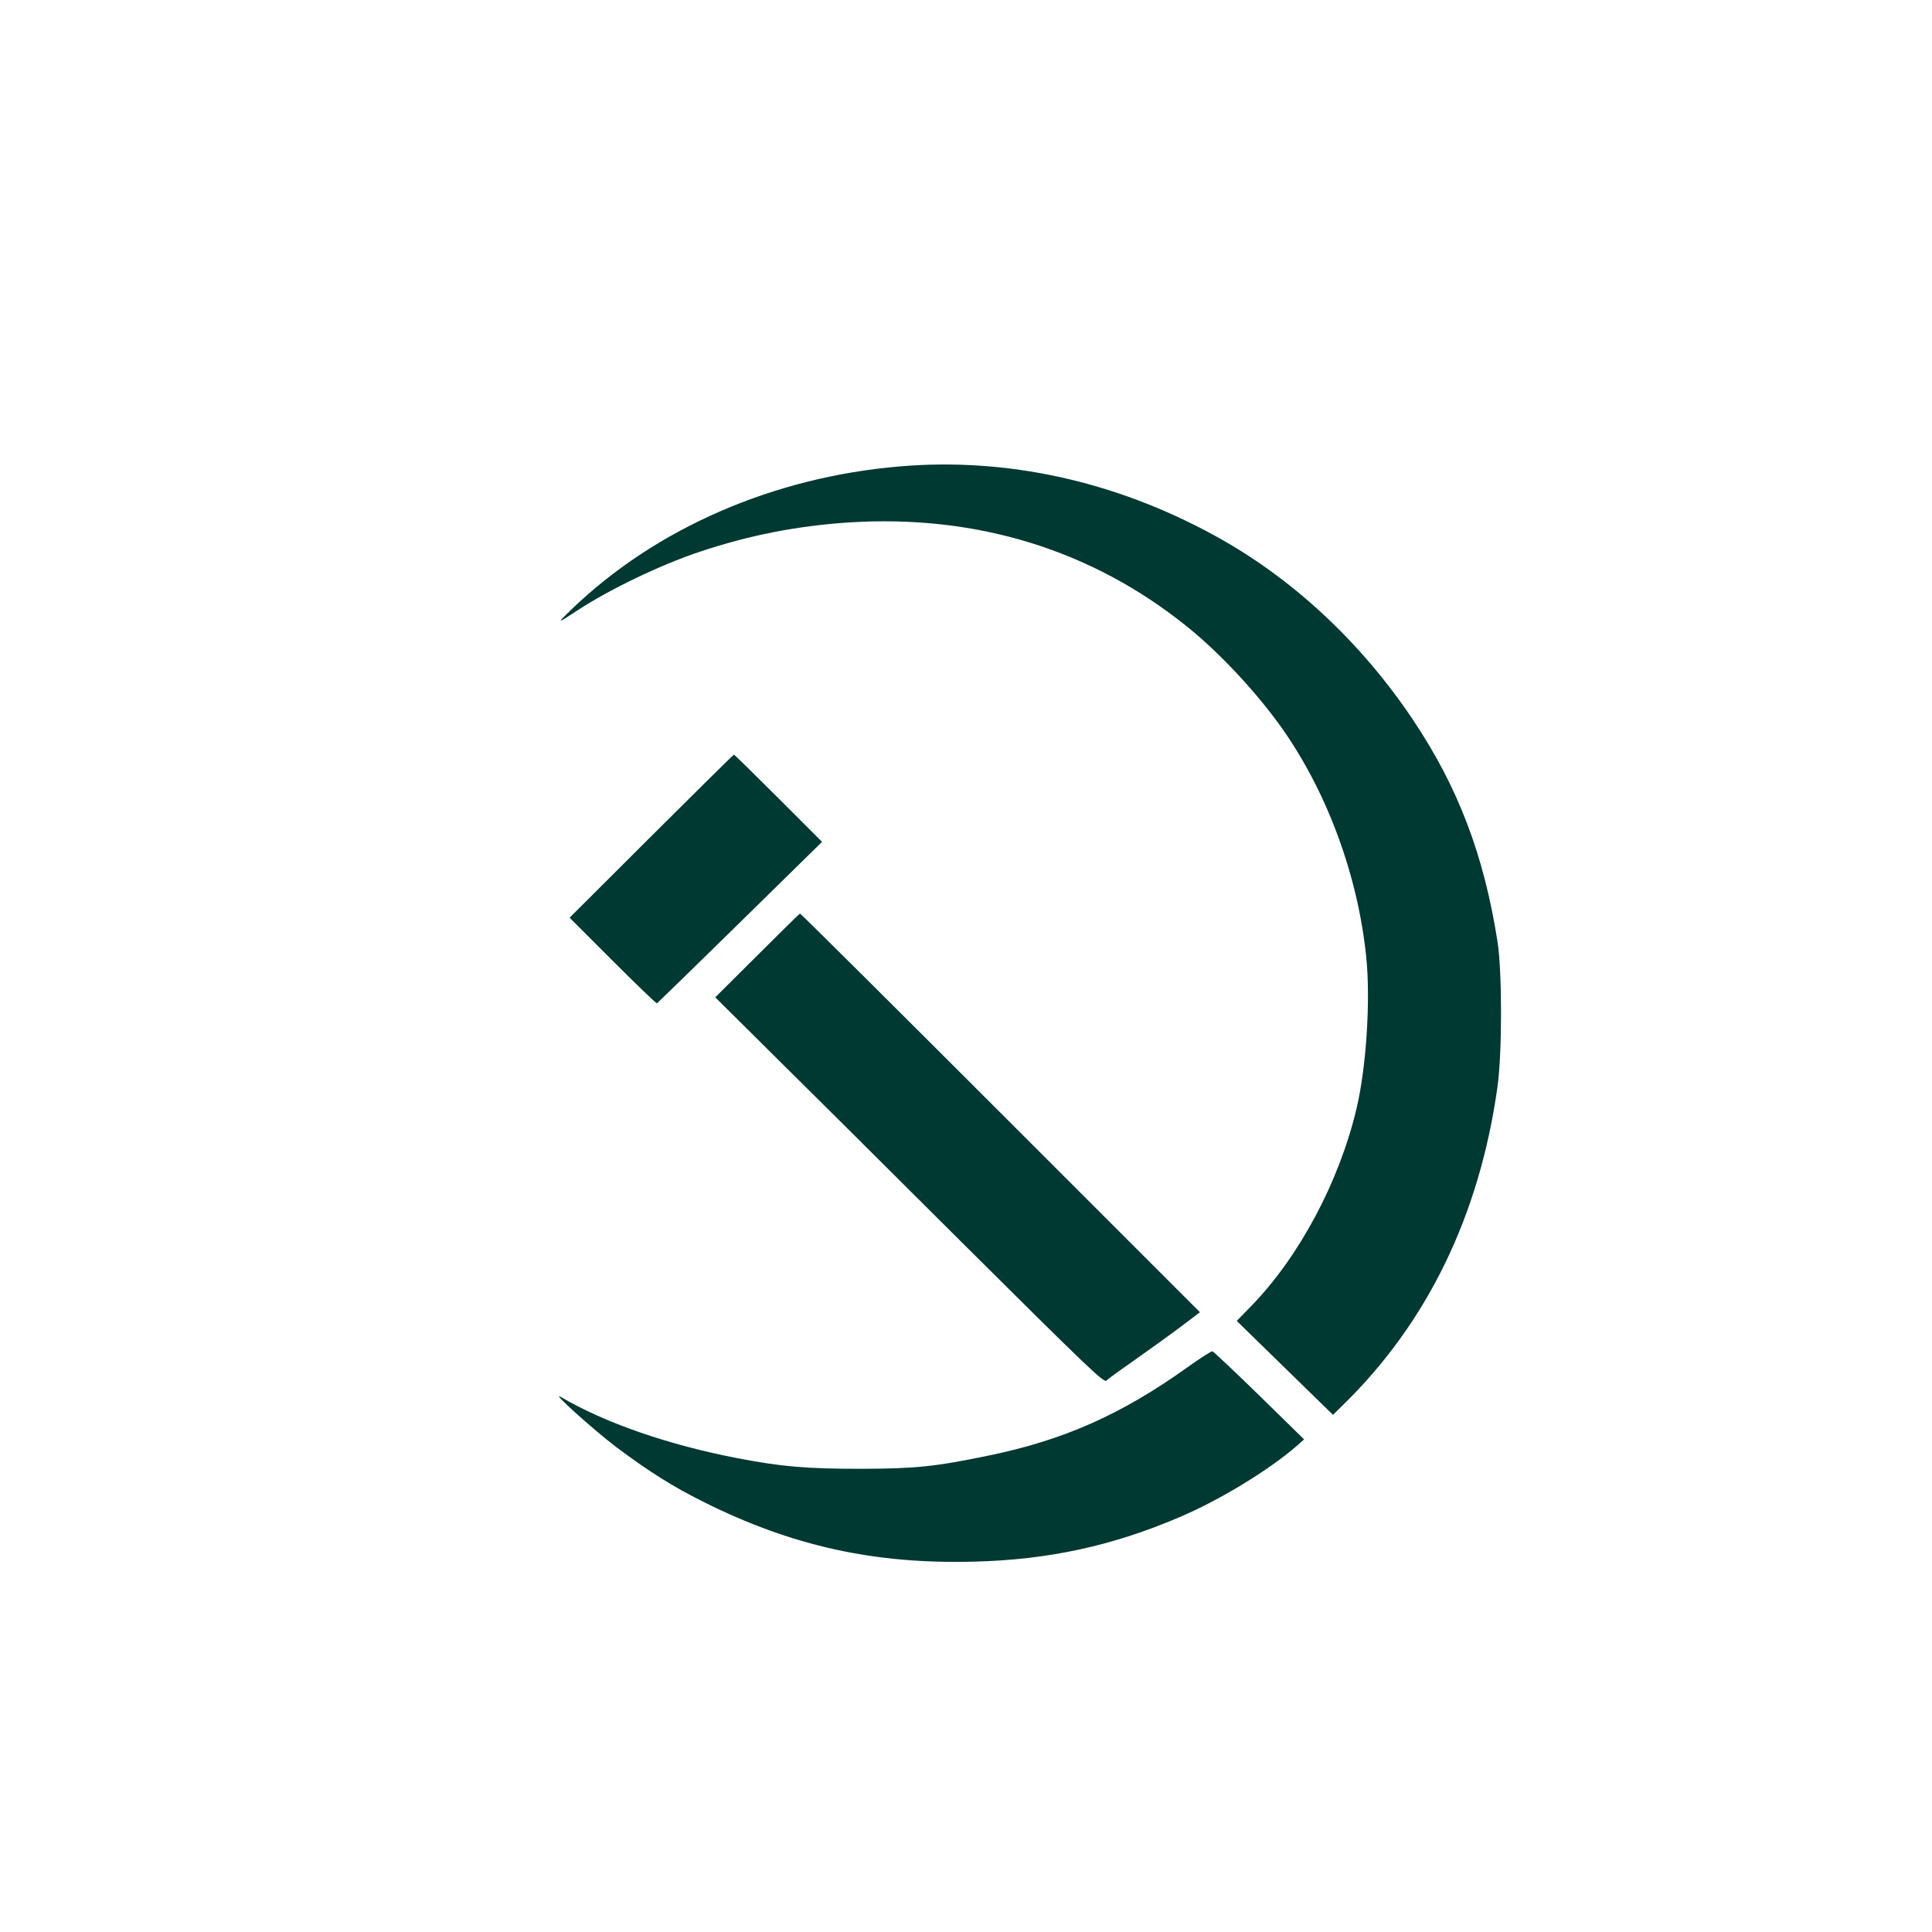
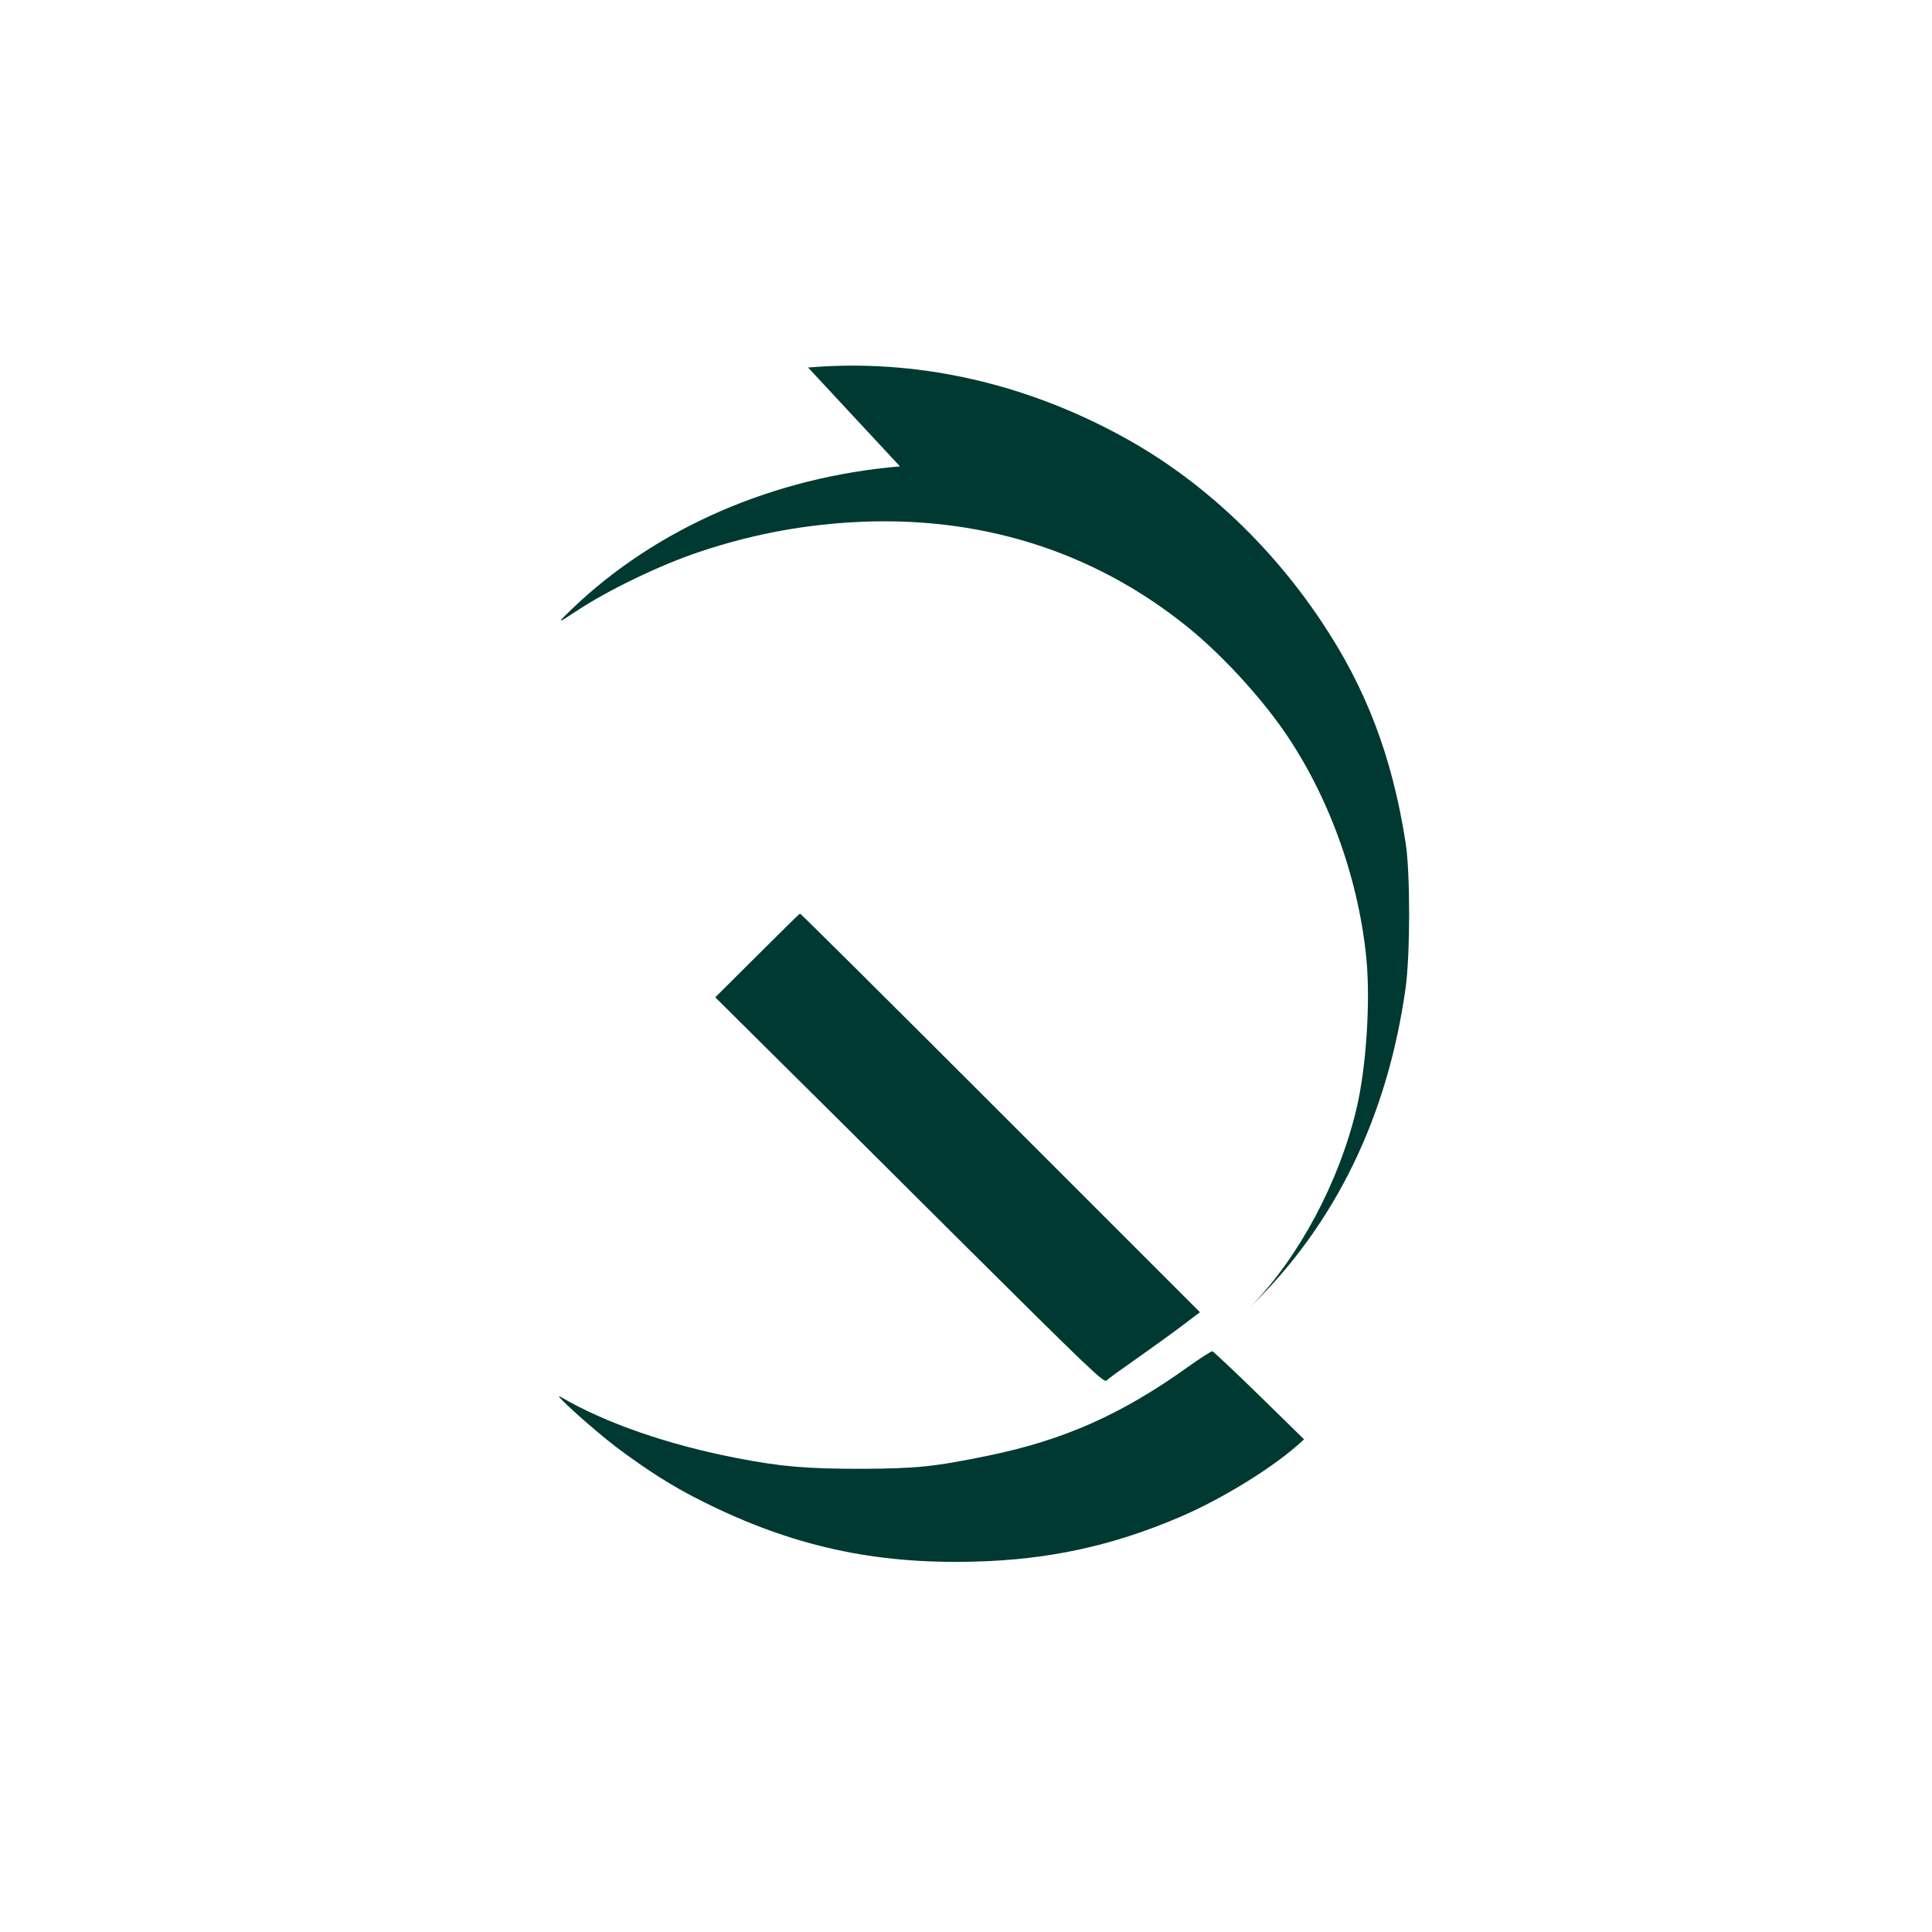
<svg xmlns="http://www.w3.org/2000/svg" version="1.0" width="1024pt" height="1024pt" viewBox="0 0 1024 1024" preserveAspectRatio="xMidYMid meet">
  <g transform="translate(0,1024) scale(0.1,-0.1)" fill="#003932" stroke="none">
-     <path d="M4770 7768 c-669 -56 -1293 -327 -1740 -757 -82 -79 -80 -79 28 -8 168 111 442 243 649 312 263 88 518 138 793 156 677 43 1289 -146 1794 -554 175 -141 376 -358 508 -547 236 -339 395 -774 439 -1199 24 -229 1 -587 -51 -806 -91 -387 -305 -788 -559 -1048 l-76 -78 255 -249 255 -249 53 52 c447 436 724 1006 819 1687 25 181 25 611 0 770 -72 459 -209 818 -448 1175 -277 414 -645 756 -1058 980 -525 286 -1096 411 -1661 363z" />
-     <path d="M3452 5808 l-433 -432 228 -228 c125 -125 231 -227 235 -226 3 2 202 195 441 430 l434 426 -231 231 c-127 127 -233 231 -236 231 -3 0 -200 -195 -438 -432z" />
+     <path d="M4770 7768 c-669 -56 -1293 -327 -1740 -757 -82 -79 -80 -79 28 -8 168 111 442 243 649 312 263 88 518 138 793 156 677 43 1289 -146 1794 -554 175 -141 376 -358 508 -547 236 -339 395 -774 439 -1199 24 -229 1 -587 -51 -806 -91 -387 -305 -788 -559 -1048 c447 436 724 1006 819 1687 25 181 25 611 0 770 -72 459 -209 818 -448 1175 -277 414 -645 756 -1058 980 -525 286 -1096 411 -1661 363z" />
    <path d="M4013 5175 l-222 -221 267 -265 c147 -145 610 -605 1029 -1023 691 -687 764 -757 778 -743 8 9 75 57 148 108 72 51 180 128 240 173 l107 81 -1057 1057 c-582 582 -1060 1057 -1063 1056 -3 -1 -105 -101 -227 -223z" />
    <path d="M6295 2994 c-351 -251 -657 -387 -1056 -469 -286 -59 -385 -69 -674 -70 -289 0 -421 11 -655 56 -369 71 -703 187 -938 325 -58 34 170 -171 293 -265 171 -128 300 -210 465 -292 469 -234 905 -330 1434 -316 393 10 730 83 1086 235 213 90 479 252 626 381 l36 32 -237 232 c-131 128 -243 233 -249 235 -6 1 -65 -37 -131 -84z" />
  </g>
</svg>